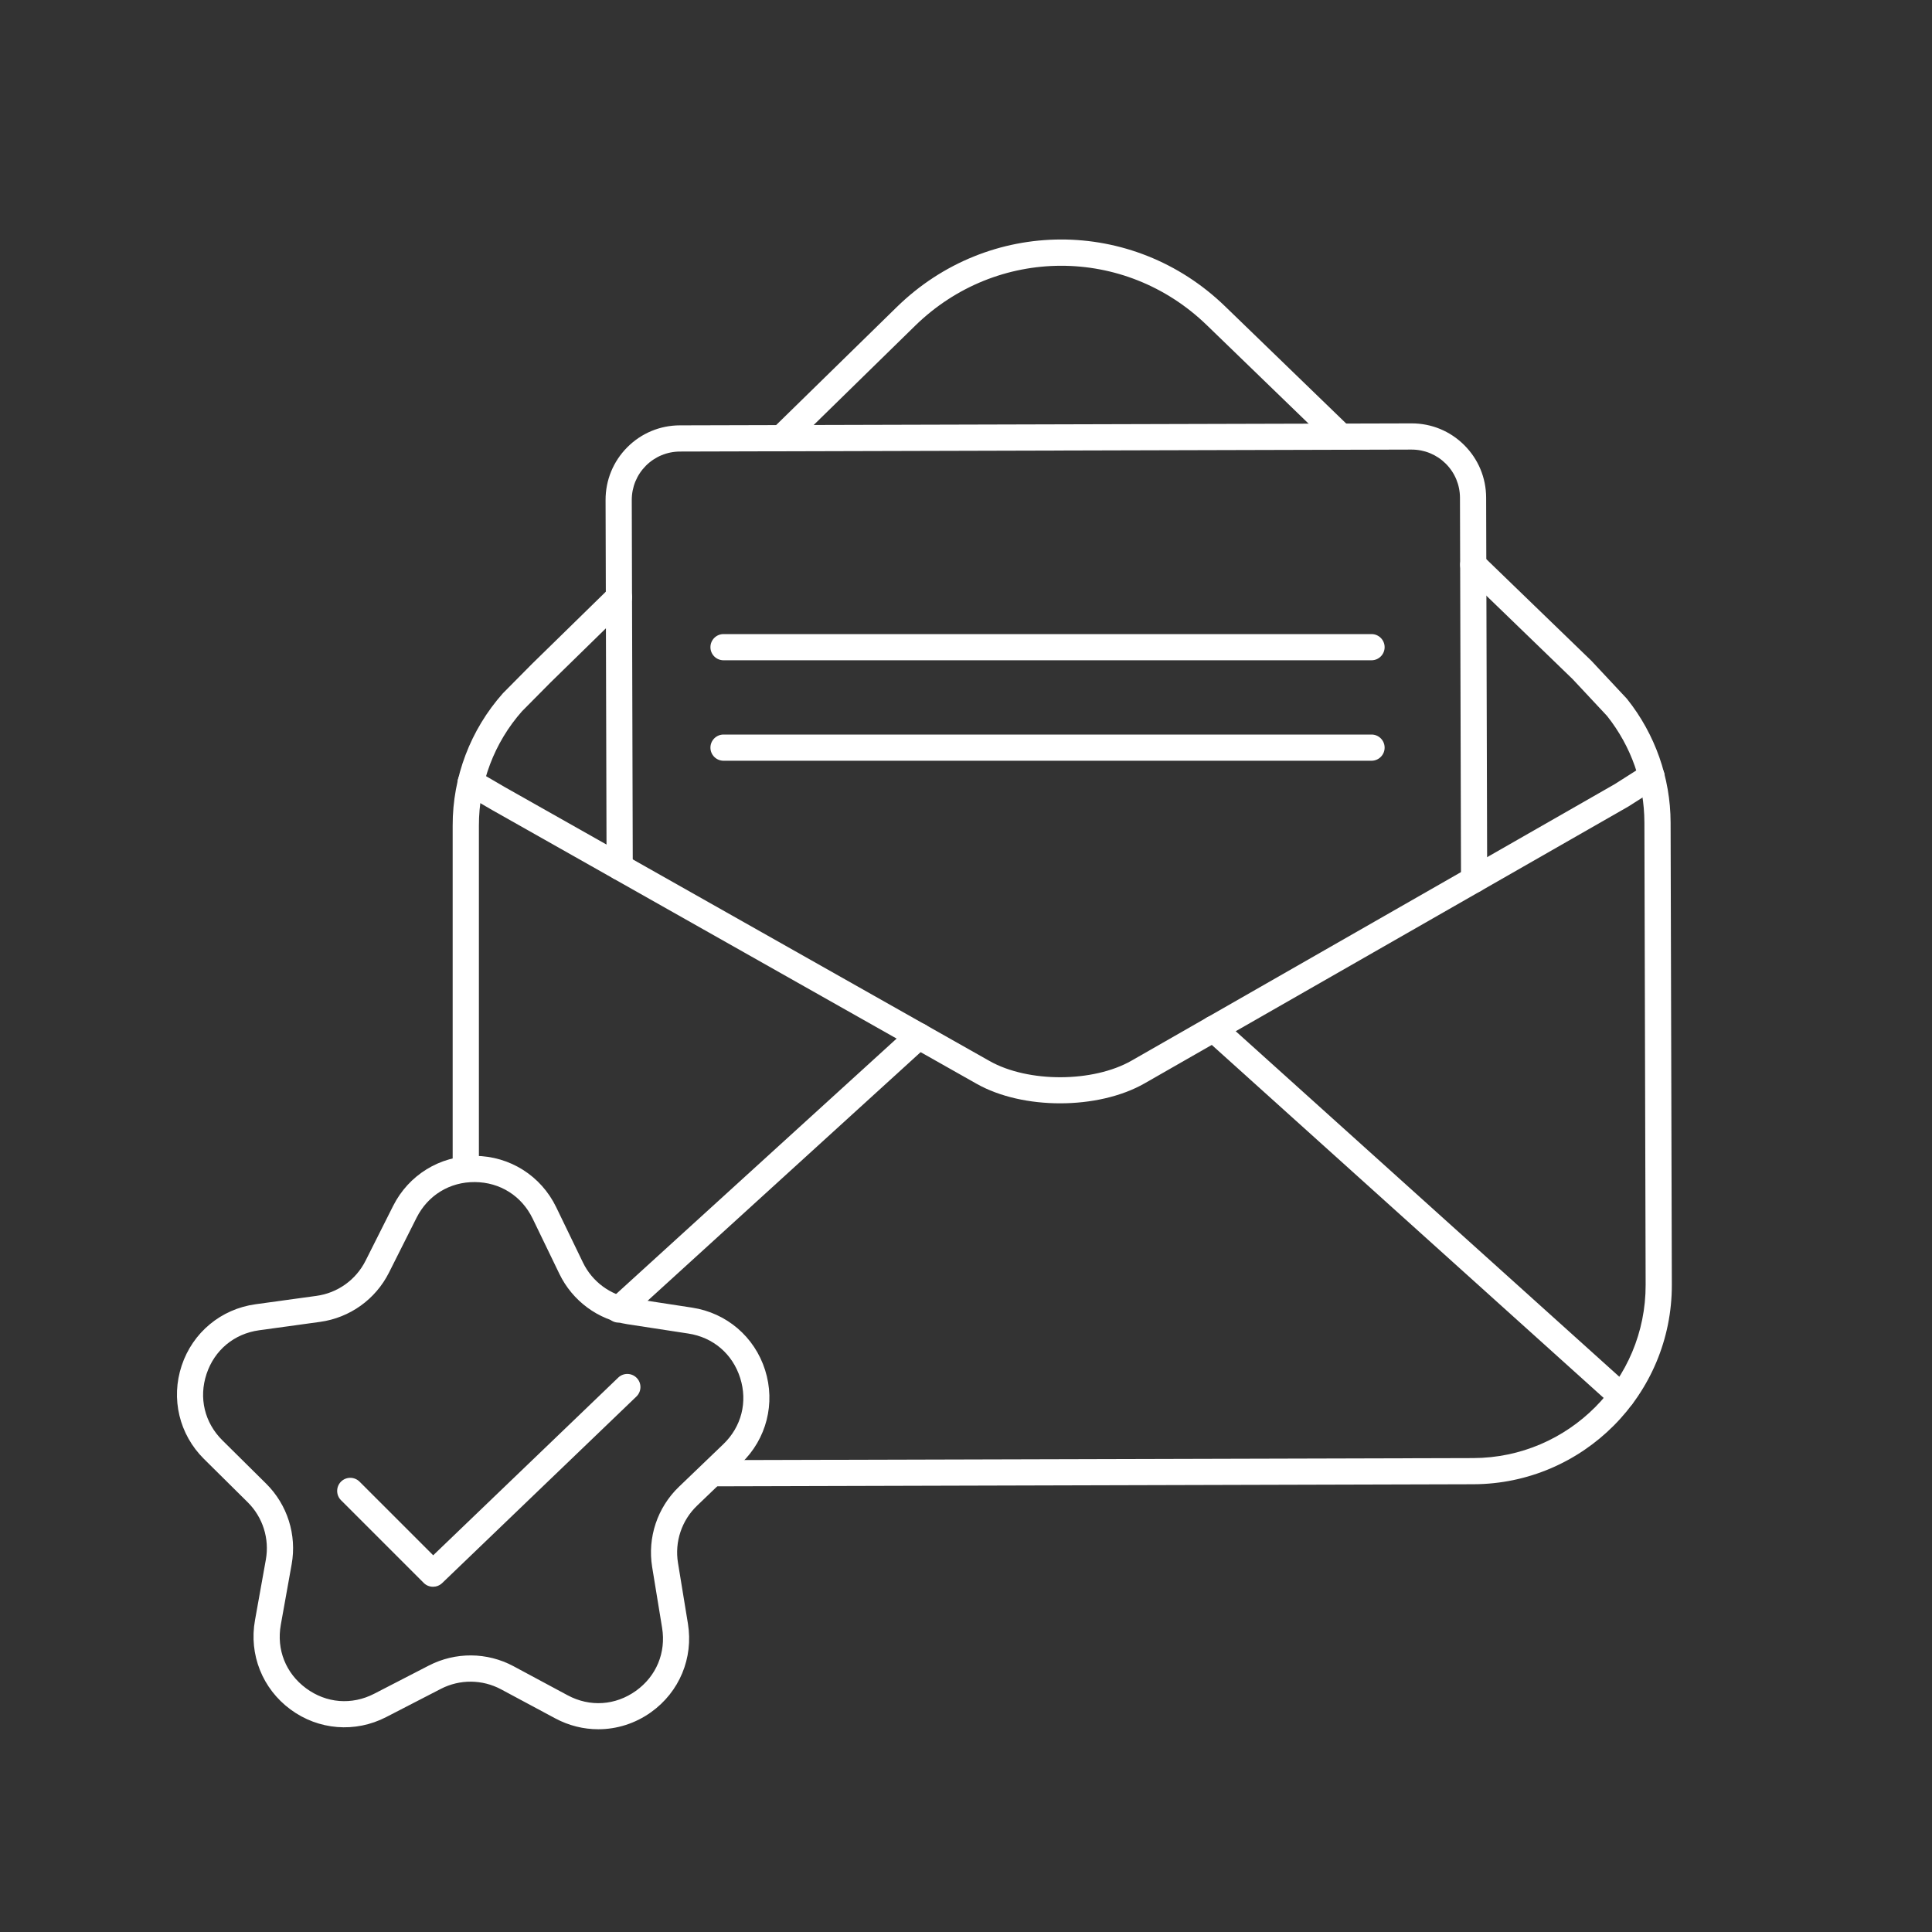
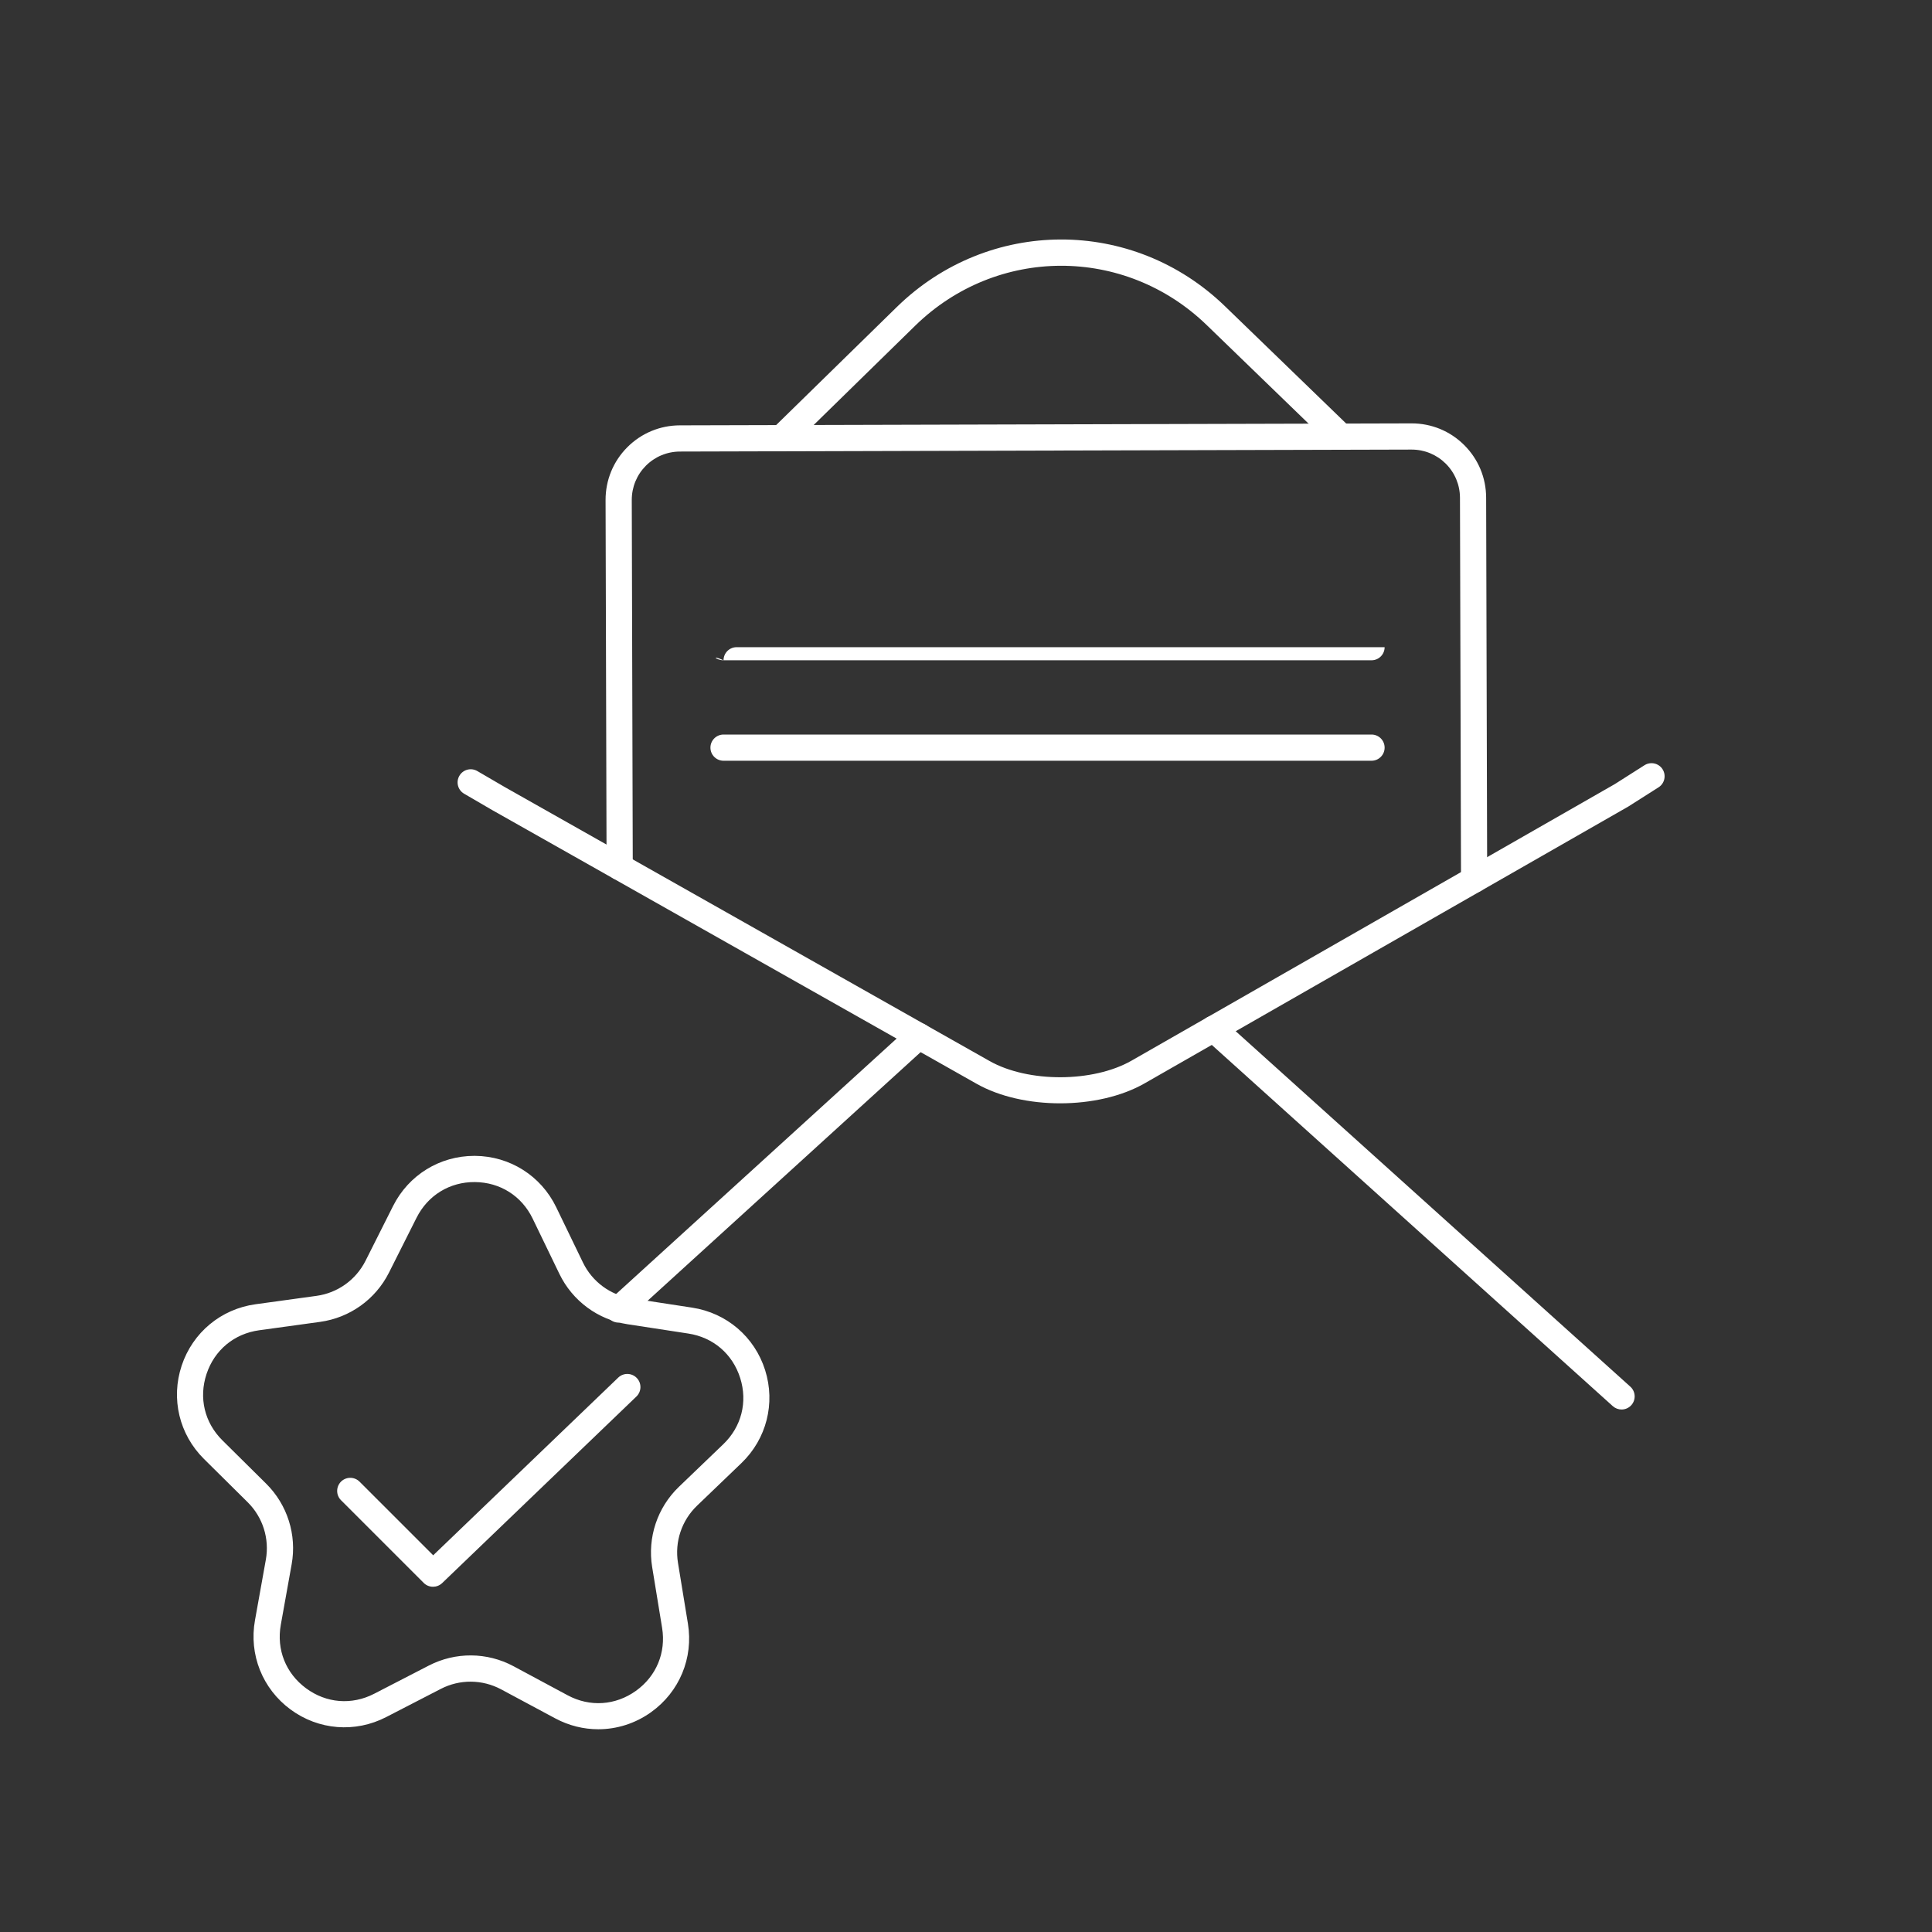
<svg xmlns="http://www.w3.org/2000/svg" version="1.1" id="mail-received" x="0px" y="0px" viewBox="0 0 5000 5000" style="enable-background:new 0 0 5000 5000;" xml:space="preserve">
  <rect x="0" y="0" width="5000" height="5000" fill="#333333" stroke="none" />
  <style type="text/css">
	.st0{fill:#FFFFFF;}
</style>
  <path class="st0" d="M1600.9,3422.9c-9.2,0-18.4-3.7-25.1-11.1c-12.6-13.9-11.6-35.3,2.2-47.9l777.2-707.7  c13.8-12.6,35.3-11.6,47.9,2.2c12.6,13.9,11.6,35.3-2.2,47.9l-777.2,707.7C1617.2,3420,1609,3422.9,1600.9,3422.9z M4196.6,3647.8  c-8.1,0-16.2-2.9-22.7-8.7l-1056.1-951.3c-13.9-12.5-15-34-2.5-47.9c12.6-13.9,34-15,47.9-2.5l1056.1,951.3  c13.9,12.5,15,34,2.5,47.9C4215.1,3644,4205.9,3647.8,4196.6,3647.8z" />
  <path class="st0" d="M3815,2310.5c-18.7,0-33.9-15.1-33.9-33.8l-2.7-988.5c-0.1-33.4-13.2-64.7-36.8-88.3  c-23.7-23.5-55-36.4-88.5-36.4l-1893.4,5.1c-33.4,0.1-64.7,13.2-88.3,36.8c-23.5,23.7-36.4,55.1-36.4,88.5l2.6,949.7  c0.1,18.7-15.1,34-33.8,34c0,0-0.1,0-0.1,0c-18.7,0-33.9-15.1-33.9-33.8l-2.6-949.7c-0.1-51.5,19.8-100,56.1-136.5  c36.3-36.5,84.7-56.7,136.2-56.8l1893.4-5.1c0.2,0,0.4,0,0.5,0c51.3,0,99.6,19.9,135.9,56.1c36.5,36.3,56.7,84.7,56.8,136.2  l2.7,988.5C3849,2295.3,3833.9,2310.5,3815,2310.5C3815.1,2310.5,3815.1,2310.5,3815,2310.5z" />
  <g>
    <path class="st0" d="M2022.4,1168c8.6,0,17.1-3.2,23.7-9.7l322.1-315.1c211-206.4,542.5-207.3,754.7-2l322.8,312.4   c13.4,13,34.9,12.7,48-0.8c13-13.5,12.7-34.9-0.8-48l-322.8-312.4c-238.8-231-611.8-230-849.3,2.3l-322.1,315.1   c-13.4,13.1-13.6,34.6-0.5,48C2004.8,1164.6,2013.6,1168,2022.4,1168z" />
    <path class="st0" d="M3549.5,1901h-658h-361h-658c-18.7,0-33.9,15.2-33.9,33.9c0,18.7,15.2,33.9,33.9,33.9h658h361h658   c18.7,0,33.9-15.2,33.9-33.9C3583.4,1916.2,3568.3,1901,3549.5,1901z" />
-     <path class="st0" d="M1872.5,1708.8h658h361h658c18.7,0,33.9-15.2,33.9-33.9c0-18.7-15.2-33.9-33.9-33.9h-658h-361h-658   c-18.7,0-33.9,15.2-33.9,33.9C1838.6,1693.6,1853.7,1708.8,1872.5,1708.8z" />
+     <path class="st0" d="M1872.5,1708.8h658h361h658c18.7,0,33.9-15.2,33.9-33.9h-658h-361h-658   c-18.7,0-33.9,15.2-33.9,33.9C1838.6,1693.6,1853.7,1708.8,1872.5,1708.8z" />
  </g>
  <path class="st0" d="M2743.6,2855.4c-78.2,0-156.3-16.8-216-50.5l-1254.4-708.8l-72.1-42c-16.2-9.4-21.7-30.2-12.2-46.4  c9.4-16.2,30.2-21.7,46.4-12.2l71.7,41.8l1254,708.6c99.8,56.4,268.1,55.9,367.5-1l1250.5-715.6l76.9-48.9  c15.8-10,36.8-5.4,46.8,10.4c10,15.8,5.4,36.8-10.4,46.8l-78.2,49.7l-1251.8,716.4C2902.1,2838.1,2822.8,2855.4,2743.6,2855.4z" />
-   <path class="st0" d="M1850.4,3846.6c-18.7,0-33.9-15.1-33.9-33.8c-0.1-18.7,15.1-34,33.8-34l1962.4-5.3  c246.7-0.7,446.9-201.9,446.2-448.6l-3.2-1196.3c-0.3-101-33.7-196.3-96.7-275.8l-88.8-95l-281-271.8c-13.5-13-13.8-34.5-0.8-48  c13-13.5,34.5-13.8,48-0.8l282.2,273l90.9,97.2c0.6,0.6,1.2,1.3,1.7,2c72.1,90.4,112,203.7,112.3,318.9l3.2,1196.3  c0.8,284.1-229.7,515.9-513.8,516.6L1850.4,3846.6C1850.5,3846.6,1850.5,3846.6,1850.4,3846.6z M1205.4,3059.2  c-18.7,0-33.9-15.2-33.9-33.9v-888.5c-0.3-126.1,45.8-247.8,130.1-342.7l75.4-76.1l201.2-196.8c13.4-13.1,34.8-12.9,48,0.5  c13.1,13.4,12.9,34.9-0.5,48l-200.9,196.5l-73.7,74.4c-71.8,81-112,186.7-111.7,296.2v888.5  C1239.3,3044,1224.1,3059.2,1205.4,3059.2z" />
  <path class="st0" d="M1120.6,4106.5c-8.7,0-17.4-3.3-24-9.9l-214.1-214.1c-13.2-13.2-13.2-34.7,0-48c13.2-13.2,34.7-13.2,48,0  l190.6,190.6l478.9-459.9c13.5-13,35-12.5,48,1c13,13.5,12.5,35-1,48l-502.8,482.9C1137.5,4103.4,1129.1,4106.5,1120.6,4106.5z" />
  <path class="st0" d="M1548.4,4475.3c-38,0-76.2-9.3-111.3-28.1l-140.3-75.2c-48.6-26-106.9-26.5-155.9-1.2l-141.5,73  c-80.2,41.4-175.1,33.8-247.7-19.8c-72.6-53.6-107.8-142.1-91.8-230.9l28.1-156.7c9.7-54.3-7.8-109.8-47-148.6l-113.1-112  c-64.1-63.5-86.2-156.1-57.7-241.7s101.8-146.4,191.2-158.7l157.7-21.7c54.6-7.5,102-41.4,126.8-90.6l71.5-142.2  c40.3-80,120.7-129.5,210.1-129.5c0.6,0,1.3,0,1.9,0c90.2,0.7,170.7,51.6,210,132.8l69.3,143.3c24,49.6,70.9,84.3,125.4,92.6  l157.3,24.1c89.2,13.7,161.5,75.6,188.7,161.6c27.2,86,3.7,178.3-61.4,240.8l-114.8,110.2c-39.8,38.2-58.2,93.5-49.3,147.9  l25.7,157.1c14.6,89.1-22,177-95.4,229.4C1644.1,4460.4,1596.4,4475.3,1548.4,4475.3z M1469.1,4387.4  c57.4,30.8,123.4,26.5,176.5-11.4c53-37.9,78.4-99,67.9-163.3l-25.7-157.1c-12.5-76.5,13.4-154.1,69.3-207.8l114.8-110.2  c47-45.1,63.4-109.2,43.7-171.4c-19.7-62.2-69.9-105.2-134.3-115l-157.3-24.1c-76.6-11.7-142.4-60.4-176.2-130.1l-69.3-143.3  c-28.4-58.7-84.3-94-149.5-94.5c-64.8-0.6-121.6,34-150.9,92.2l-71.5,142.2c-34.8,69.2-101.4,116.8-178.2,127.4l-157.7,21.7  c-64.6,8.9-115.5,51.1-136.1,112.9c-20.6,61.8-5.3,126.2,41,172l113.1,112c55.1,54.5,79.8,132.6,66.1,208.8L726.7,4205  c-11.5,64.2,12.9,125.6,65.4,164.3c52.4,38.7,118.3,44,176.3,14.1l141.5-73c68.9-35.5,150.7-34.9,219,1.7L1469.1,4387.4z" />
</svg>